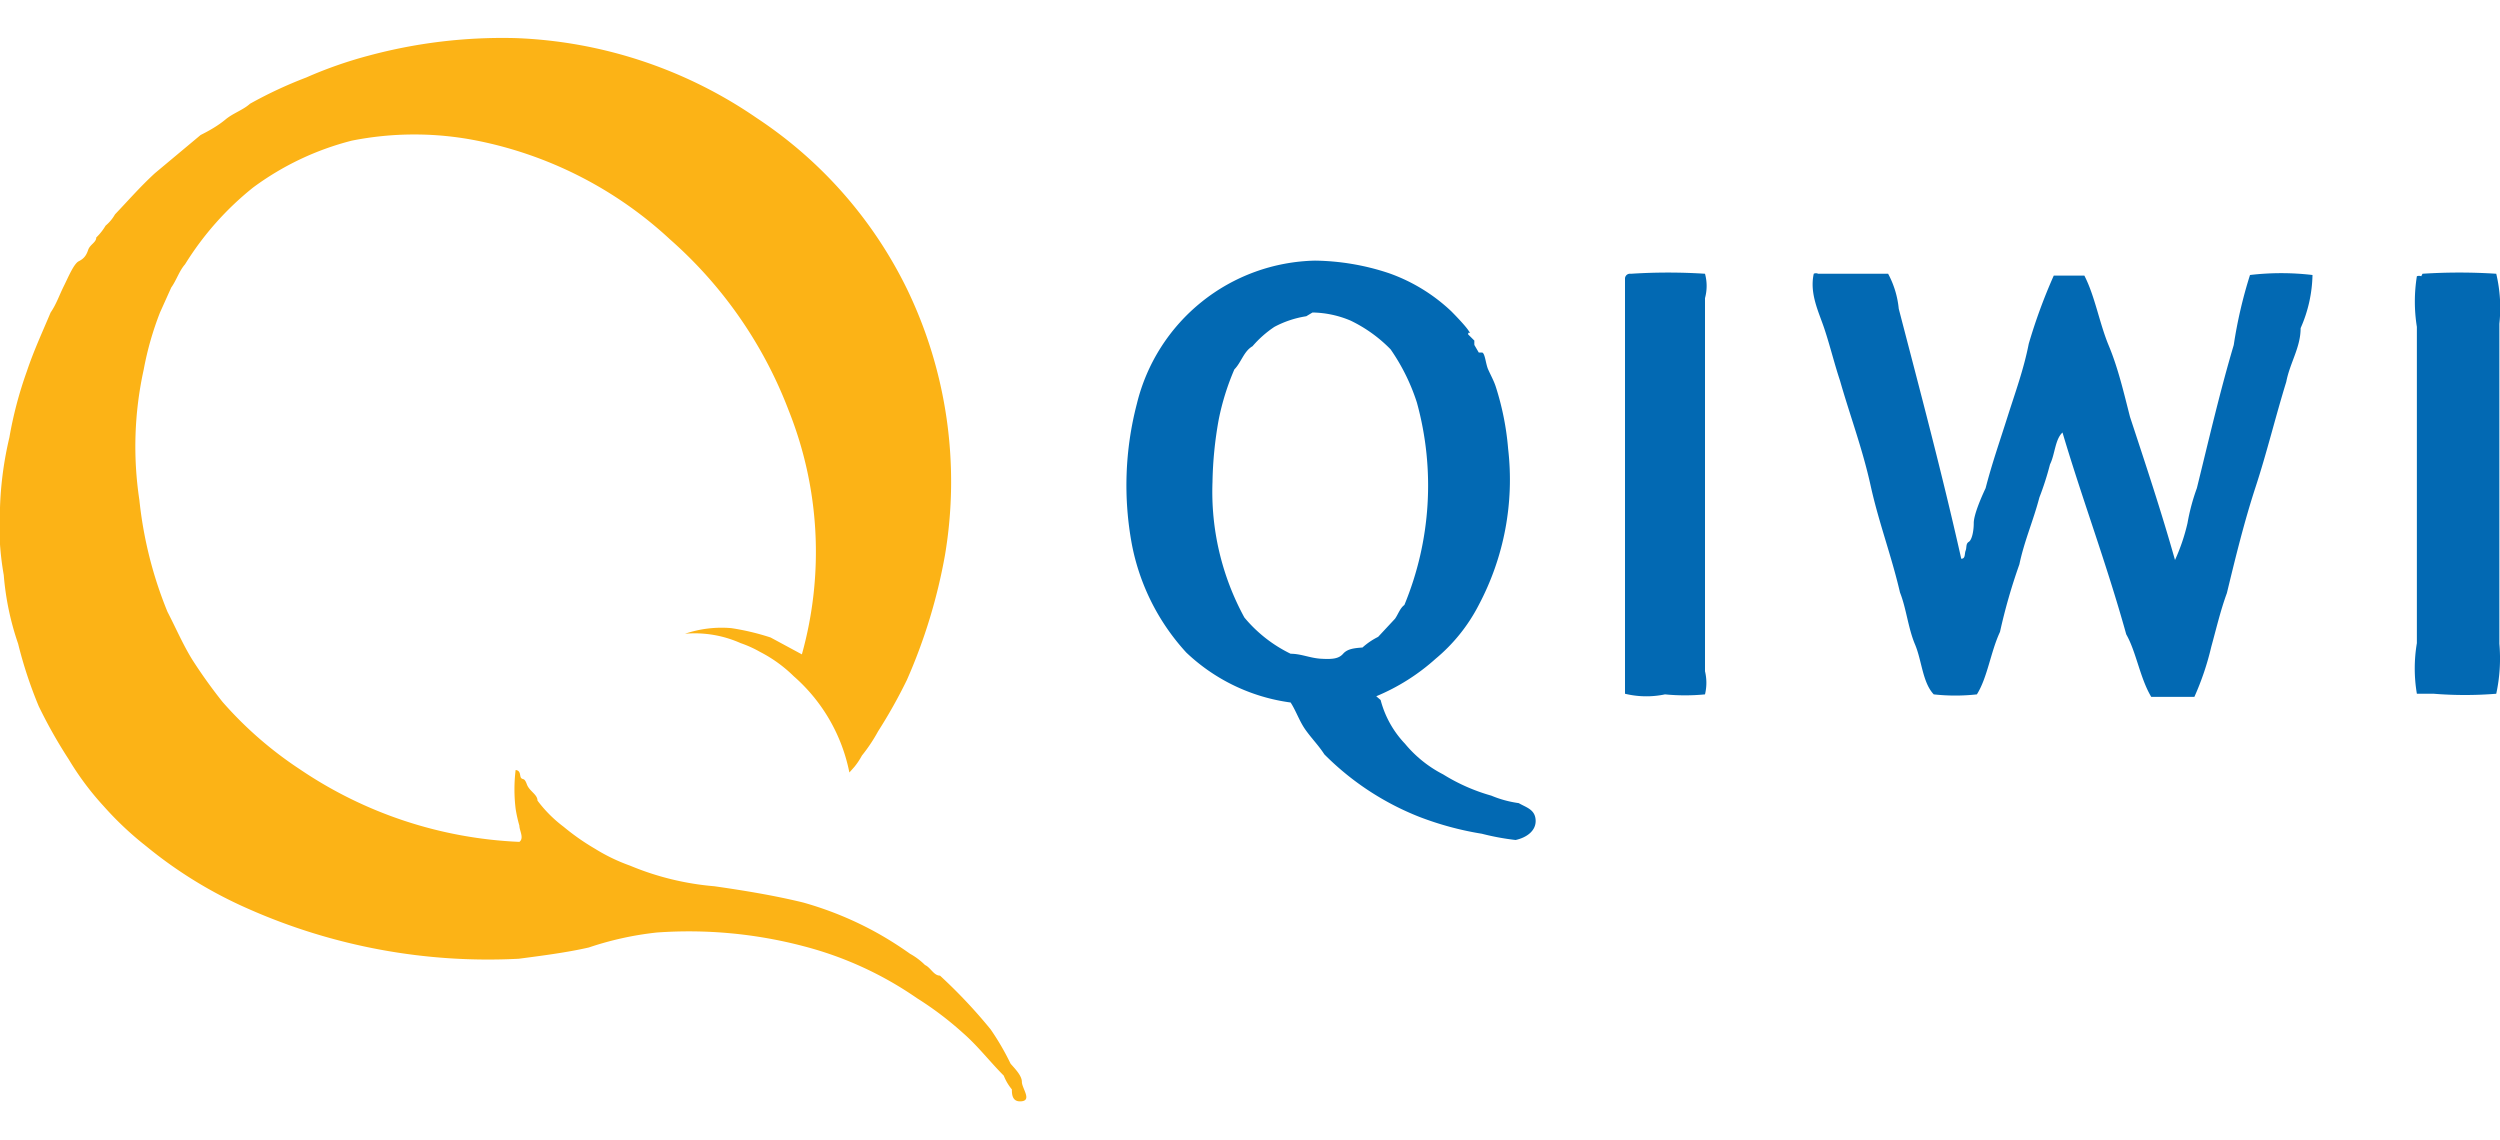
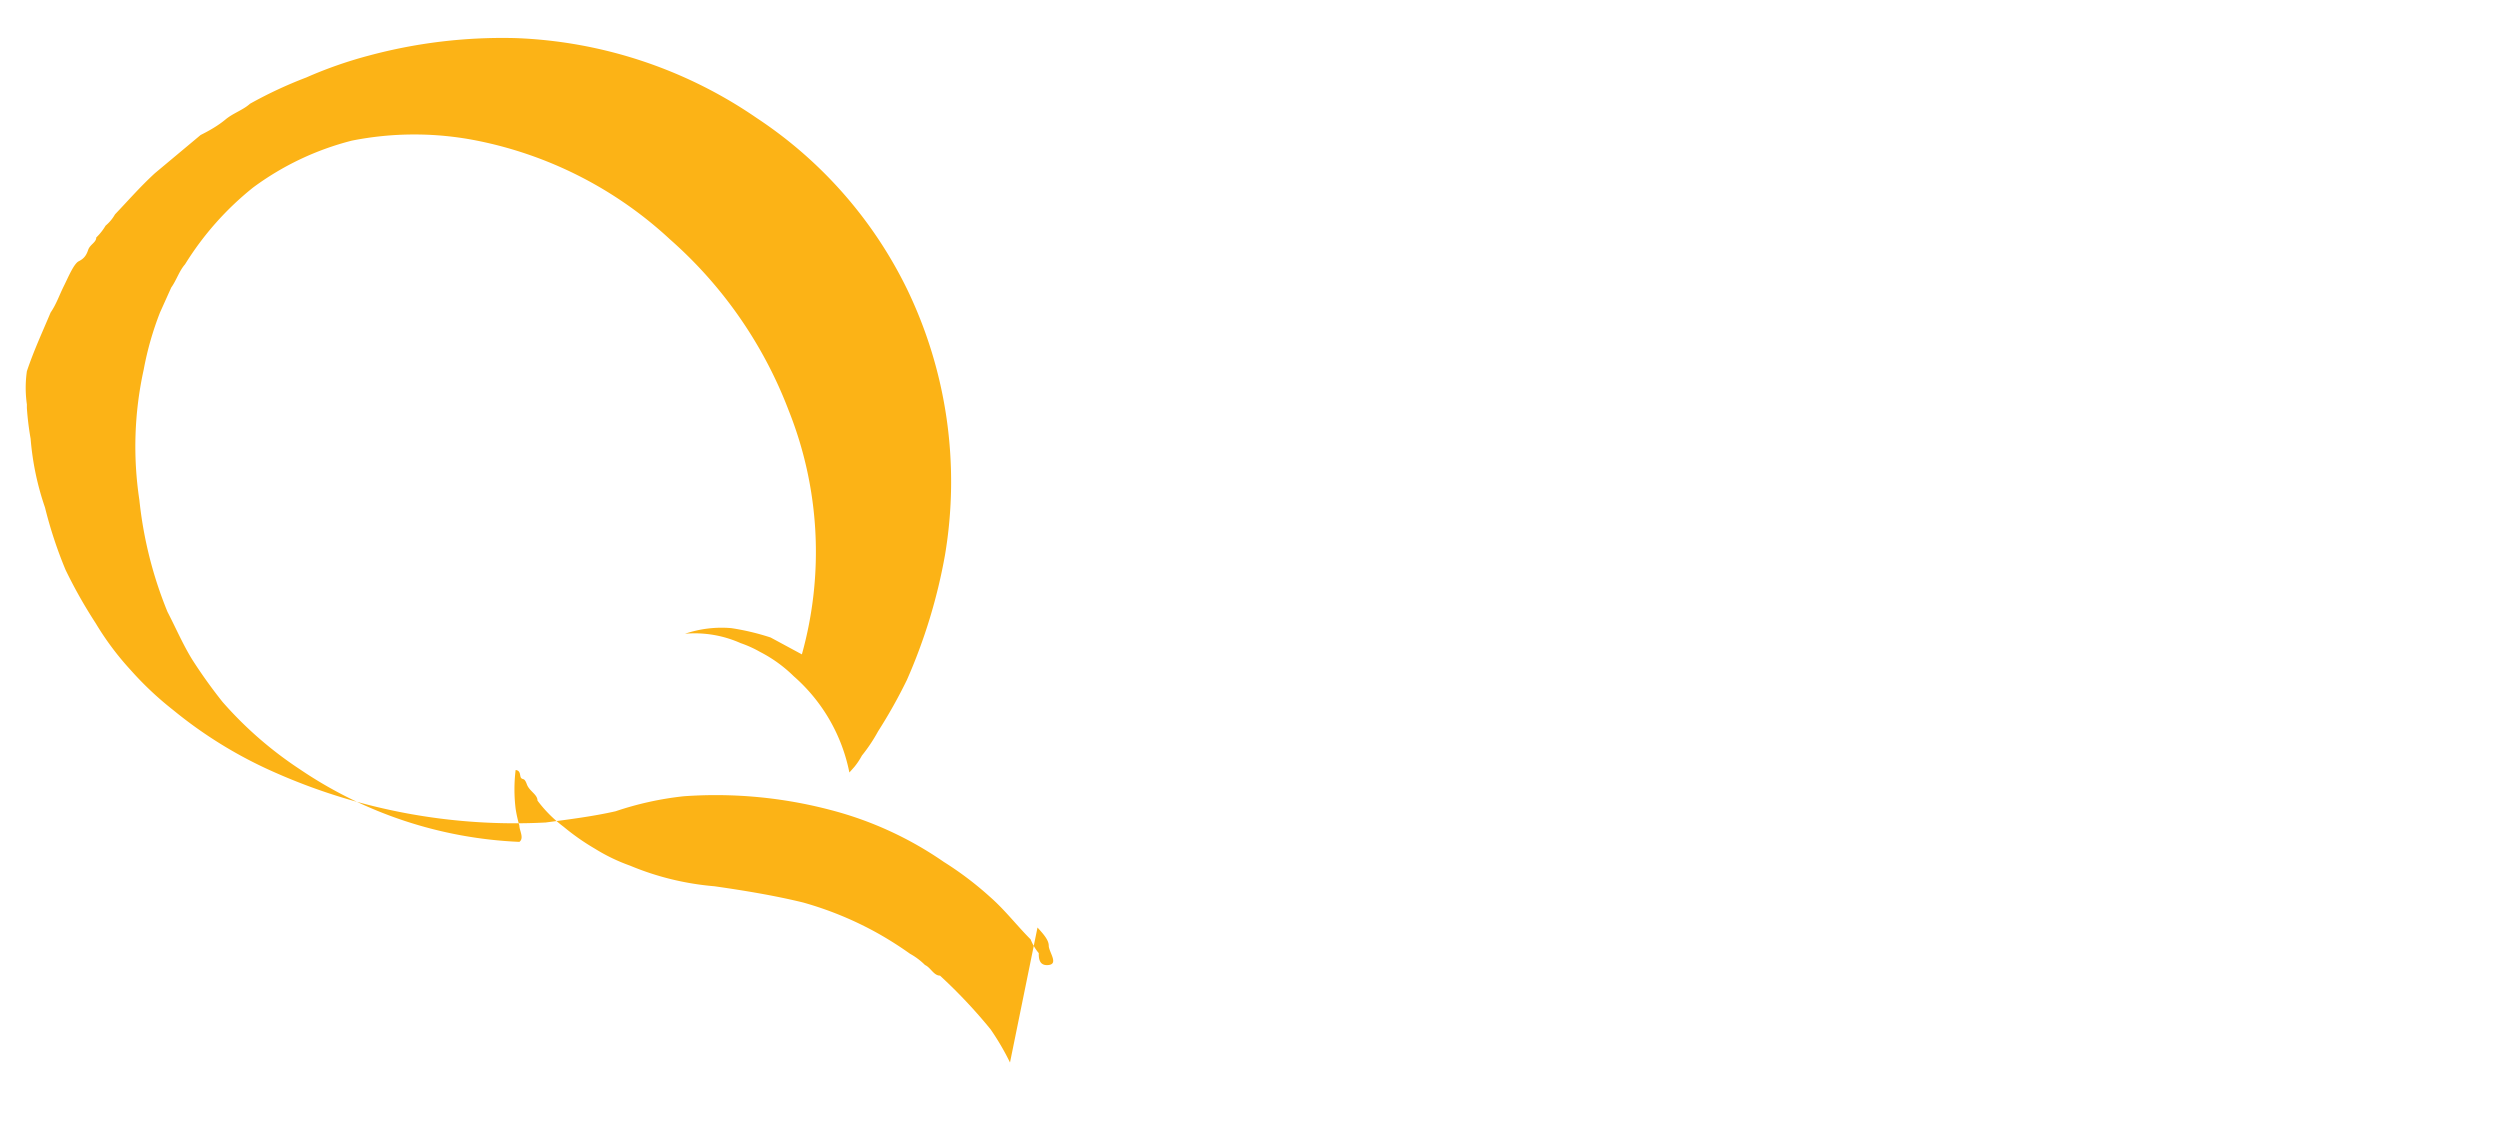
<svg xmlns="http://www.w3.org/2000/svg" width="40px" id="Слой_1" data-name="Слой 1" viewBox="0 0 40 18.24">
  <defs>
    <style>.cls-1{fill:#fcb316;}.cls-2{fill:#0269b3;}</style>
  </defs>
  <title>Монтажная область 1</title>
-   <path class="cls-1" d="M16.16,17a4.07,4.07,0,0,0-.31-.53,8.24,8.24,0,0,0-.81-.86c-.1,0-.15-.13-.24-.17a1.08,1.08,0,0,0-.24-.18,5.69,5.69,0,0,0-.52-.33,5.5,5.5,0,0,0-1.19-.49c-.45-.11-.93-.19-1.42-.26a4.46,4.46,0,0,1-1.35-.33,2.91,2.91,0,0,1-.56-.27,3.7,3.7,0,0,1-.5-.35,2.09,2.09,0,0,1-.42-.42c0-.1-.13-.15-.17-.26s-.06-.07-.09-.1,0-.12-.09-.13a2.57,2.57,0,0,0,0,.62,2.14,2.14,0,0,0,.06.27c0,.08.08.2,0,.26a6.77,6.77,0,0,1-3.51-1.16,6.09,6.09,0,0,1-1.24-1.08,8.12,8.12,0,0,1-.48-.67c-.15-.24-.27-.52-.4-.77A6.49,6.49,0,0,1,2.23,8,5.73,5.73,0,0,1,2.3,5.91,5,5,0,0,1,2.56,5l.18-.4c.08-.11.13-.27.22-.37A4.82,4.82,0,0,1,4.05,3a4.54,4.54,0,0,1,1.58-.75,5.13,5.13,0,0,1,2,0,6.37,6.37,0,0,1,3.09,1.58,6.93,6.93,0,0,1,1.9,2.74,6.1,6.1,0,0,1,.21,3.9l-.5-.27a3.87,3.87,0,0,0-.63-.15,1.83,1.83,0,0,0-.74.09,1.8,1.8,0,0,1,.89.15,1.8,1.8,0,0,1,.31.14,2.2,2.2,0,0,1,.54.39,2.76,2.76,0,0,1,.89,1.54s0,0,0,0a.08.08,0,0,0,0,0l.08-.09a1.13,1.13,0,0,0,.12-.18,2.65,2.65,0,0,0,.26-.39,8.2,8.2,0,0,0,.46-.82,8.74,8.74,0,0,0,.61-2,7.08,7.08,0,0,0-.61-4.26,6.91,6.91,0,0,0-2.4-2.73A7.28,7.28,0,0,0,8.26.61s0,0,0,0A8.22,8.22,0,0,0,5.9.89a6.79,6.79,0,0,0-1,.35A6.86,6.86,0,0,0,4,1.66c-.11.1-.27.15-.39.25s-.26.18-.4.25l-.73.61c-.23.21-.43.44-.64.66a.65.65,0,0,1-.15.18.9.9,0,0,1-.15.19c0,.08-.1.11-.13.2s-.07.14-.15.18-.17.26-.24.4S.9,4.87.81,5c-.13.31-.27.61-.38.94A6.35,6.35,0,0,0,.15,7,5.65,5.65,0,0,0,0,8.12a1.88,1.88,0,0,0,0,.53s0,0,0,.06a4.68,4.68,0,0,0,.06.49,4.46,4.46,0,0,0,.23,1.1,6.9,6.9,0,0,0,.33,1,7.78,7.78,0,0,0,.48.85,4.58,4.58,0,0,0,.56.75,5.19,5.19,0,0,0,.68.64,7,7,0,0,0,1.63,1,9.47,9.47,0,0,0,4.33.8c.38-.05.77-.1,1.12-.18a5.12,5.12,0,0,1,1.09-.24,7.21,7.21,0,0,1,2.35.22,5.69,5.69,0,0,1,1.81.83,5.32,5.32,0,0,1,.74.56c.24.21.43.46.65.68a.8.8,0,0,0,.13.22c0,.07,0,.21.16.19s0-.21,0-.31-.11-.21-.18-.29Z" />
-   <path class="cls-2" d="M22.09,11.2a1.6,1.6,0,0,0,.39.7,1.94,1.94,0,0,0,.61.49,3,3,0,0,0,.77.34,1.76,1.76,0,0,0,.44.12c.12.07.26.1.27.27s-.14.28-.32.32a4,4,0,0,1-.54-.1,5,5,0,0,1-1-.27,4.43,4.43,0,0,1-1.52-1c-.09-.14-.2-.25-.3-.39s-.15-.3-.24-.44a3,3,0,0,1-1.67-.8,3.55,3.55,0,0,1-.87-1.73,5.17,5.17,0,0,1,.08-2.25,3,3,0,0,1,2.85-2.29,3.88,3.88,0,0,1,1.18.2,2.81,2.81,0,0,1,1,.61s0,0,0,0,.2.2.27.3,0,0,0,.07l.1.1a.64.64,0,0,0,0,.07l.07.12s0,0,.05,0,.06.18.1.27.09.18.12.27a4.43,4.43,0,0,1,.2,1,4.28,4.28,0,0,1-.47,2.5,2.76,2.76,0,0,1-.69.86,3.33,3.33,0,0,1-.95.6ZM20.9,5.06a1.61,1.61,0,0,0-.51.17,1.73,1.73,0,0,0-.35.31c-.14.08-.18.26-.29.37a4,4,0,0,0-.25.8,6.14,6.14,0,0,0-.1,1,4.2,4.2,0,0,0,.51,2.17,2.22,2.22,0,0,0,.74.58c.17,0,.31.07.49.08s.28,0,.35-.08.18-.09.31-.1a1.1,1.1,0,0,1,.25-.17l.27-.29c.05-.07.08-.17.15-.22a5,5,0,0,0,.2-3.24,3.21,3.21,0,0,0-.42-.85,2.27,2.27,0,0,0-.64-.46A1.62,1.62,0,0,0,21,5s0,0,0,0Zm5.2-.68a9.17,9.17,0,0,1,1.18,0,.74.74,0,0,1,0,.39c0,1.79,0,3.71,0,5.53v.44a.79.79,0,0,1,0,.37,3.29,3.29,0,0,1-.64,0A1.45,1.45,0,0,1,26,11.1C26,8.94,26,6.61,26,4.45a.08.08,0,0,1,.07-.07Zm2.95,0h1.16a1.48,1.48,0,0,1,.17.56c.34,1.31.69,2.62,1,4,.07,0,.05-.08.07-.13s0-.11.05-.14.08-.17.08-.3.11-.39.19-.56c.1-.39.23-.76.35-1.14s.26-.76.34-1.17a8.76,8.76,0,0,1,.4-1.09h.49c.17.33.24.76.39,1.12s.24.75.34,1.14c.25.76.5,1.51.72,2.29A3.06,3.06,0,0,0,35,8.37a3.29,3.29,0,0,1,.15-.56c.19-.77.37-1.55.59-2.29A7.33,7.33,0,0,1,36,4.4a4.27,4.27,0,0,1,1,0,2.2,2.2,0,0,1-.19.85c0,.31-.17.55-.23.86-.17.55-.31,1.13-.49,1.68s-.32,1.12-.46,1.7c-.1.27-.17.57-.25.86a4.42,4.42,0,0,1-.27.8h-.69c-.18-.3-.24-.72-.4-1C33.7,9,33.32,8,33,6.92c-.12.11-.12.35-.2.51a4.68,4.68,0,0,1-.17.53c-.1.38-.24.69-.32,1.07A9.07,9.07,0,0,0,32,10.11c-.15.32-.2.73-.37,1a3.13,3.13,0,0,1-.69,0c-.18-.19-.19-.54-.3-.8s-.14-.58-.24-.83c-.14-.6-.34-1.12-.47-1.71s-.33-1.12-.49-1.68c-.09-.27-.16-.56-.25-.83s-.24-.56-.17-.88a.08.08,0,0,1,.07,0Zm9.71,0a9.13,9.13,0,0,1,1.18,0,2.37,2.37,0,0,1,.05.8v5.12a2.68,2.68,0,0,1-.05.8,6.22,6.22,0,0,1-1,0c-.1,0-.21,0-.27,0a2.43,2.43,0,0,1,0-.81V5.23a2.55,2.55,0,0,1,0-.81.1.1,0,0,1,.07,0Z" />
+   <path class="cls-1" d="M16.16,17a4.07,4.07,0,0,0-.31-.53,8.24,8.24,0,0,0-.81-.86c-.1,0-.15-.13-.24-.17a1.08,1.08,0,0,0-.24-.18,5.69,5.69,0,0,0-.52-.33,5.5,5.5,0,0,0-1.19-.49c-.45-.11-.93-.19-1.42-.26a4.46,4.46,0,0,1-1.35-.33,2.91,2.91,0,0,1-.56-.27,3.7,3.7,0,0,1-.5-.35,2.09,2.09,0,0,1-.42-.42c0-.1-.13-.15-.17-.26s-.06-.07-.09-.1,0-.12-.09-.13a2.57,2.57,0,0,0,0,.62,2.14,2.14,0,0,0,.06.27c0,.08.08.2,0,.26a6.77,6.77,0,0,1-3.51-1.16,6.09,6.09,0,0,1-1.24-1.08,8.12,8.12,0,0,1-.48-.67c-.15-.24-.27-.52-.4-.77A6.49,6.49,0,0,1,2.23,8,5.73,5.73,0,0,1,2.3,5.91,5,5,0,0,1,2.56,5l.18-.4c.08-.11.13-.27.22-.37A4.82,4.82,0,0,1,4.05,3a4.54,4.54,0,0,1,1.58-.75,5.13,5.13,0,0,1,2,0,6.37,6.37,0,0,1,3.09,1.58,6.93,6.93,0,0,1,1.9,2.74,6.1,6.1,0,0,1,.21,3.9l-.5-.27a3.87,3.87,0,0,0-.63-.15,1.83,1.83,0,0,0-.74.09,1.8,1.8,0,0,1,.89.15,1.8,1.8,0,0,1,.31.14,2.2,2.2,0,0,1,.54.39,2.76,2.76,0,0,1,.89,1.54s0,0,0,0a.08.08,0,0,0,0,0l.08-.09a1.13,1.13,0,0,0,.12-.18,2.65,2.65,0,0,0,.26-.39,8.2,8.2,0,0,0,.46-.82,8.74,8.74,0,0,0,.61-2,7.08,7.08,0,0,0-.61-4.26,6.91,6.91,0,0,0-2.4-2.73A7.28,7.28,0,0,0,8.26.61s0,0,0,0A8.22,8.22,0,0,0,5.9.89a6.79,6.79,0,0,0-1,.35A6.86,6.86,0,0,0,4,1.66c-.11.1-.27.15-.39.25s-.26.18-.4.25l-.73.61c-.23.21-.43.44-.64.66a.65.65,0,0,1-.15.18.9.9,0,0,1-.15.19c0,.08-.1.11-.13.2s-.07.14-.15.18-.17.26-.24.4S.9,4.87.81,5c-.13.31-.27.61-.38.94a1.88,1.88,0,0,0,0,.53s0,0,0,.06a4.68,4.68,0,0,0,.06.49,4.46,4.46,0,0,0,.23,1.1,6.9,6.9,0,0,0,.33,1,7.78,7.78,0,0,0,.48.85,4.58,4.58,0,0,0,.56.75,5.19,5.19,0,0,0,.68.64,7,7,0,0,0,1.63,1,9.47,9.47,0,0,0,4.33.8c.38-.05.77-.1,1.12-.18a5.12,5.12,0,0,1,1.09-.24,7.21,7.21,0,0,1,2.35.22,5.69,5.69,0,0,1,1.81.83,5.32,5.32,0,0,1,.74.56c.24.21.43.46.65.68a.8.8,0,0,0,.13.22c0,.07,0,.21.16.19s0-.21,0-.31-.11-.21-.18-.29Z" />
</svg>